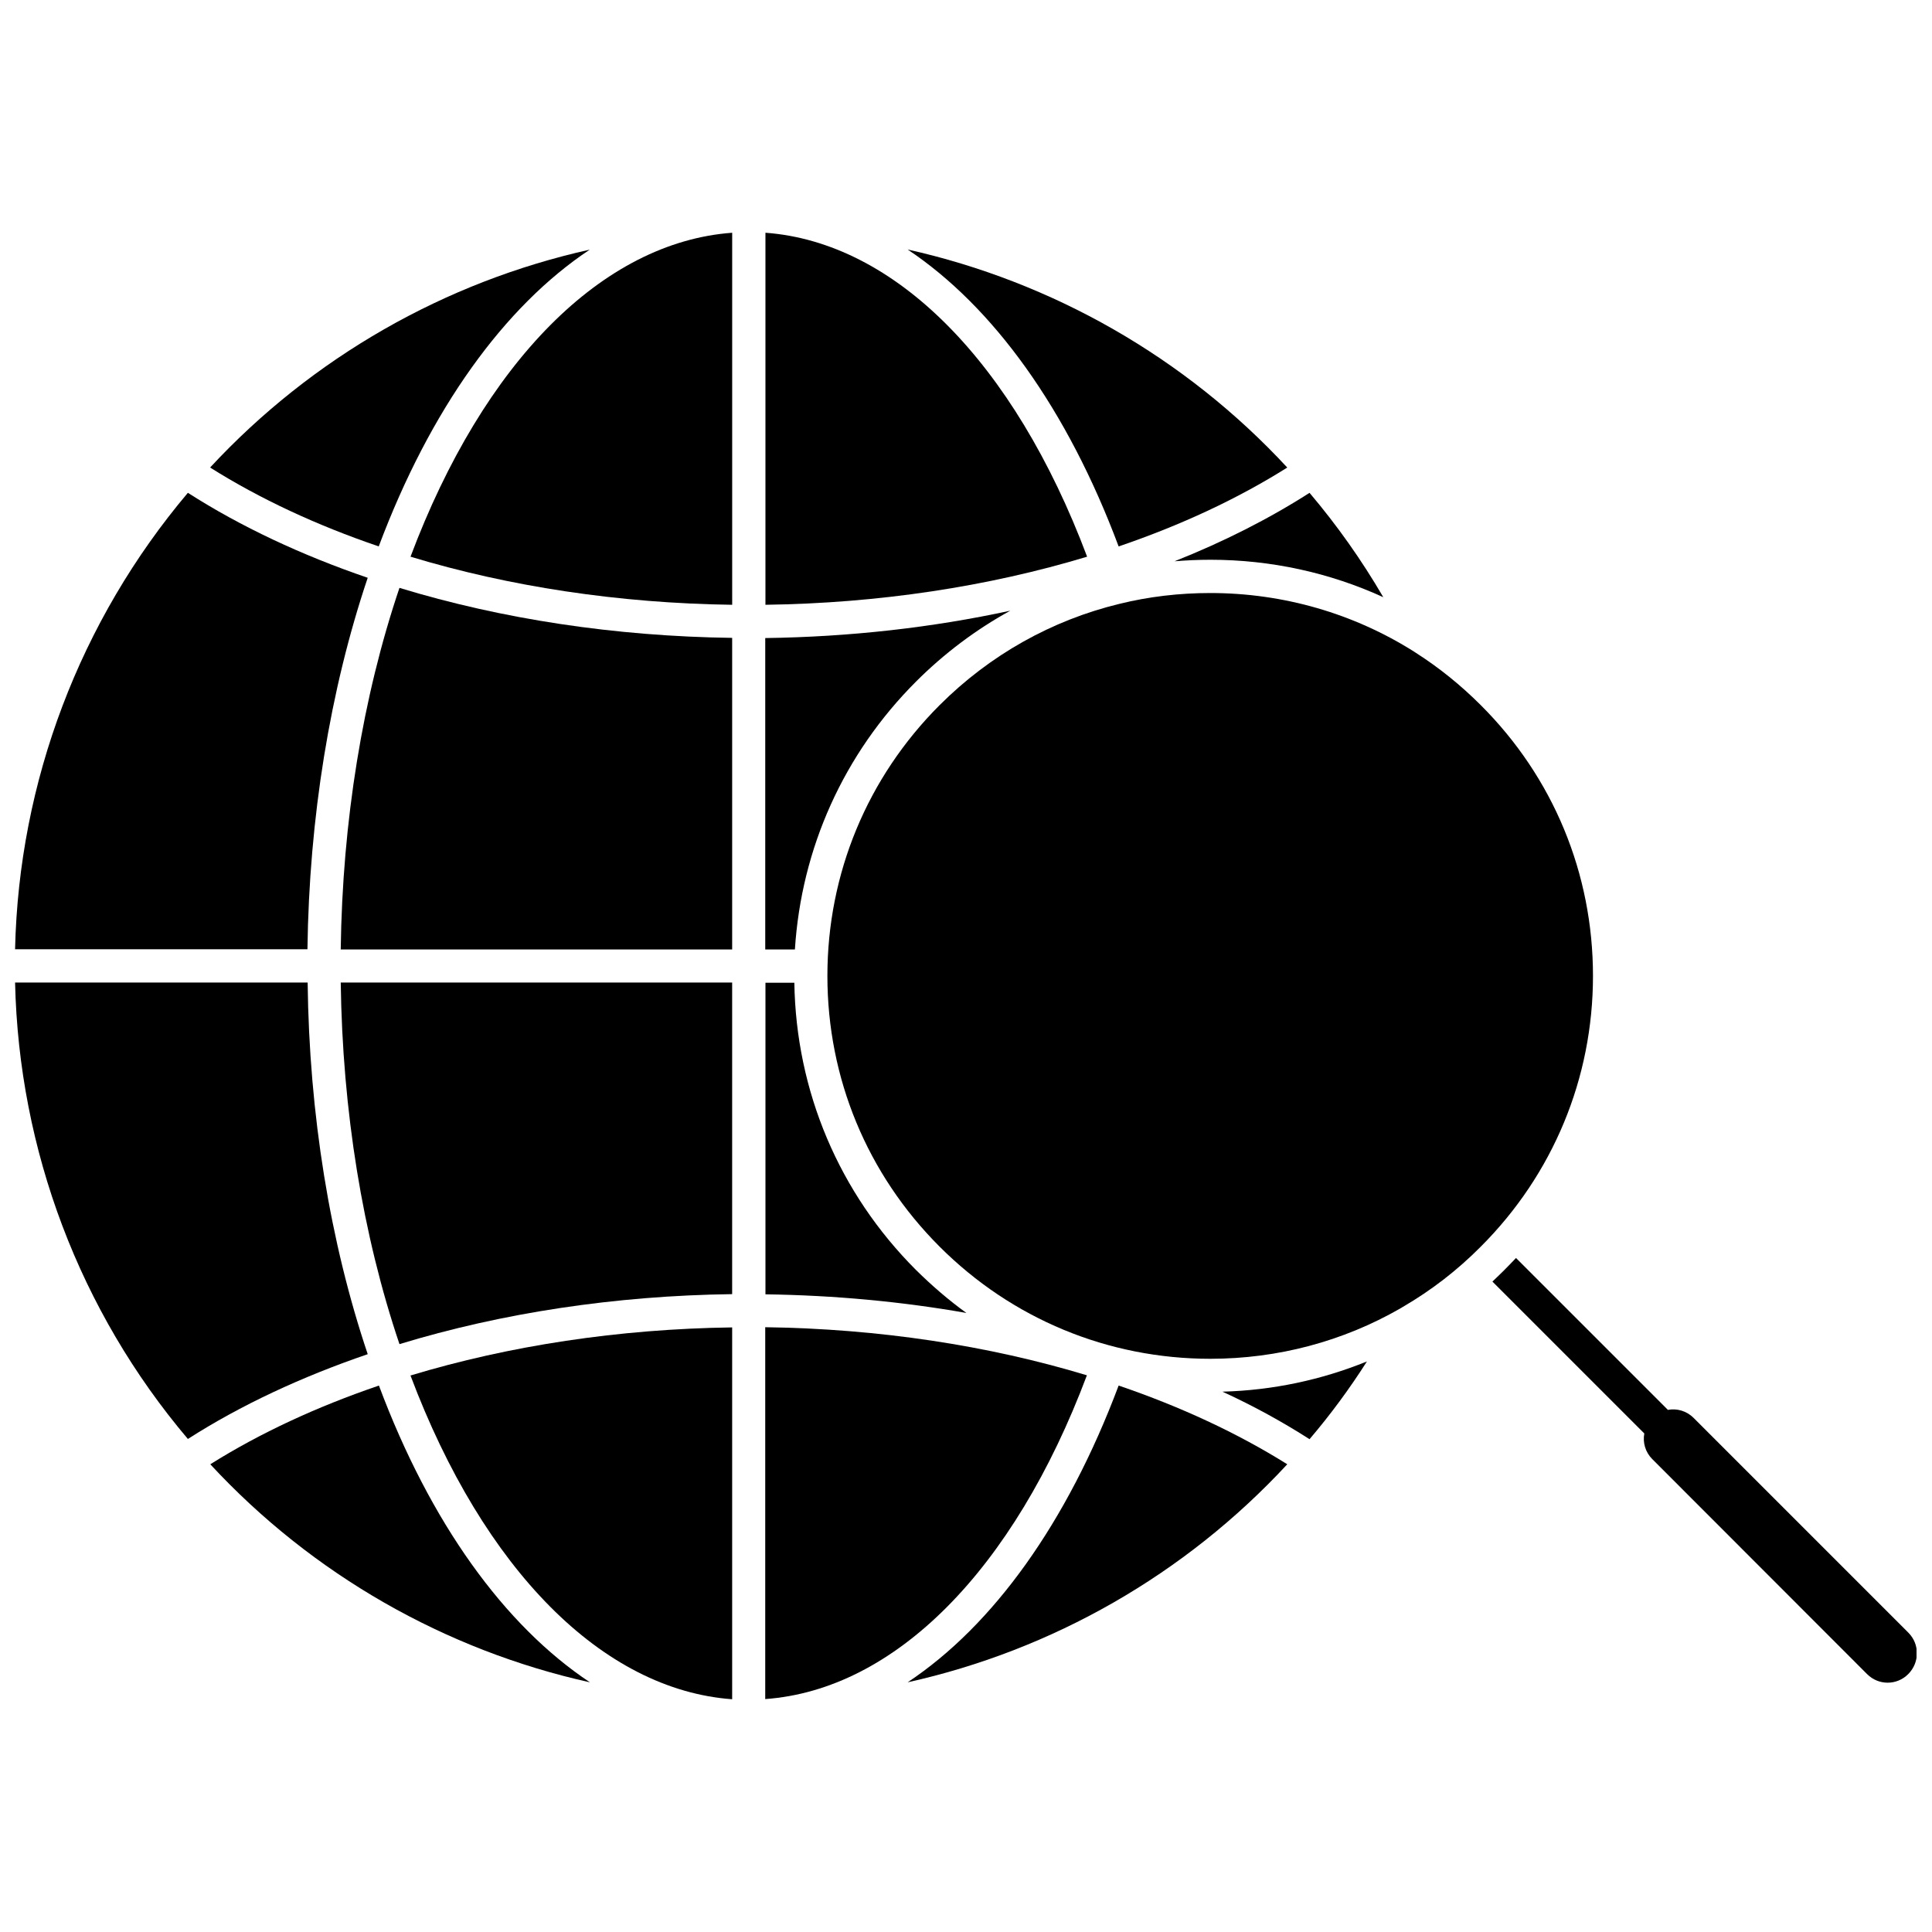
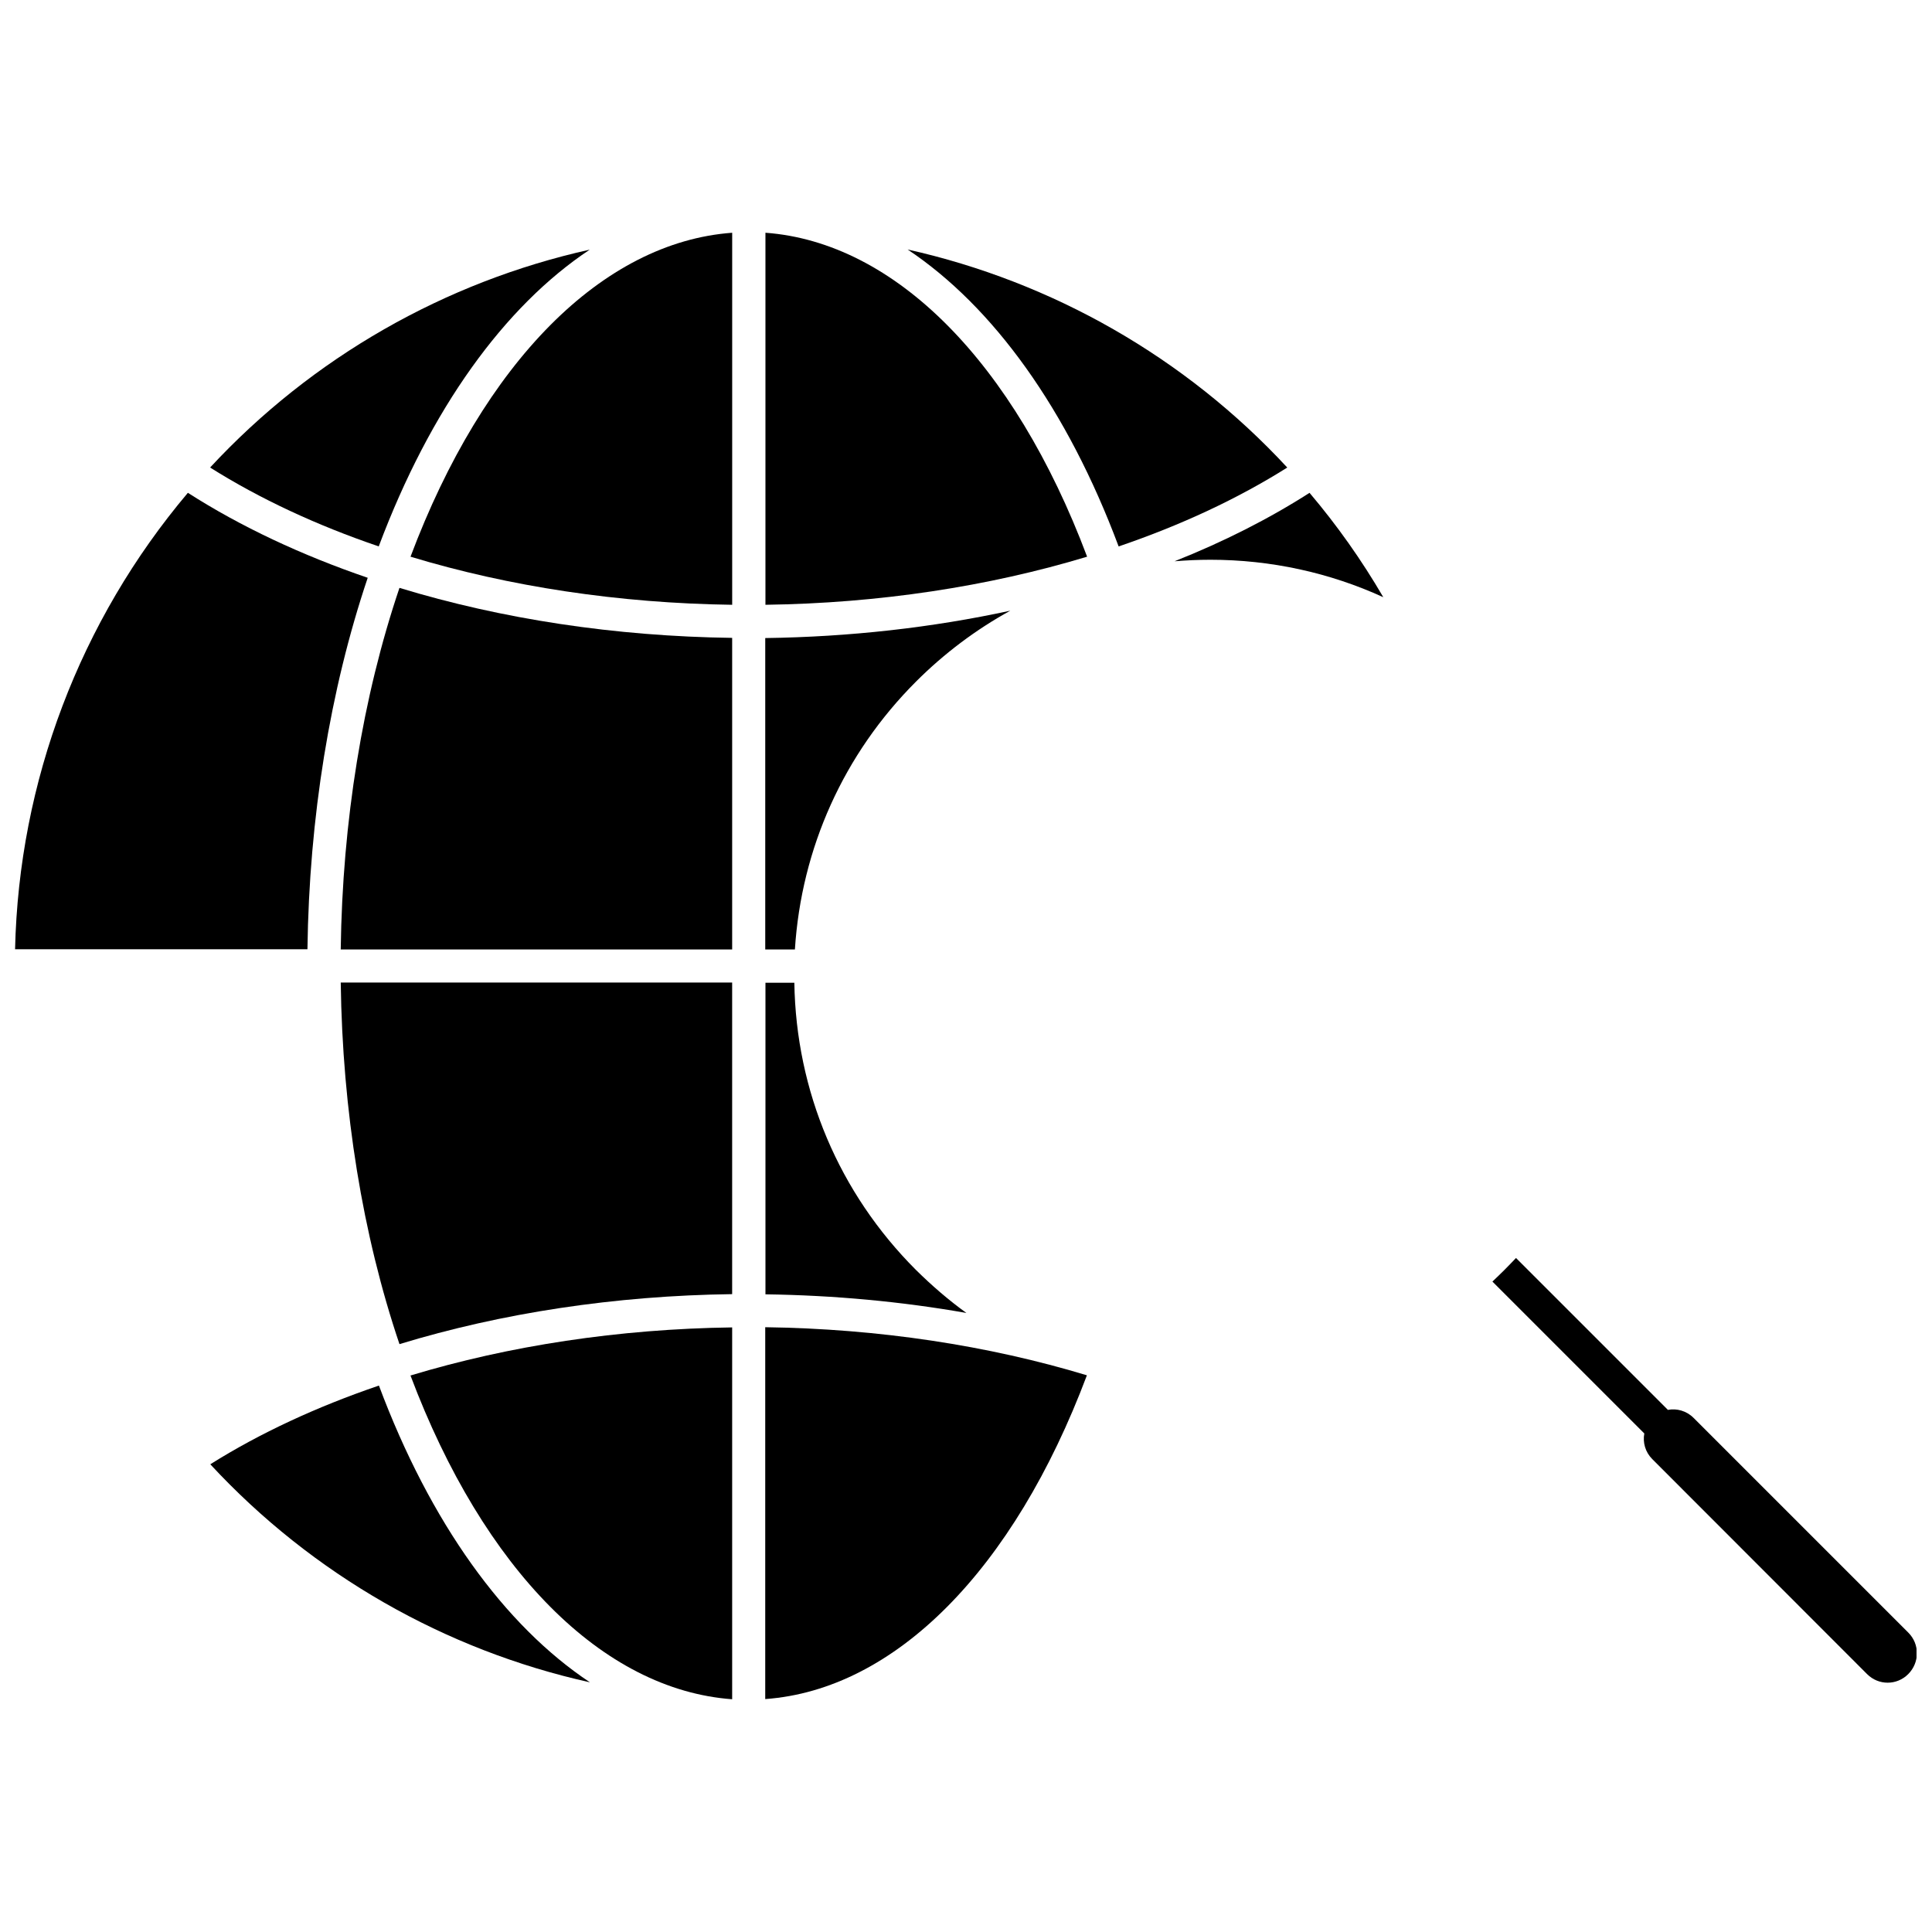
<svg xmlns="http://www.w3.org/2000/svg" width="800px" height="800px" version="1.1" viewBox="144 144 512 512">
  <defs>
    <clipPath id="c">
-       <path d="m148.09 404h93.906v122h-93.906z" />
+       <path d="m148.09 404h93.906h-93.906z" />
    </clipPath>
    <clipPath id="b">
      <path d="m148.09 274h93.906v122h-93.906z" />
    </clipPath>
    <clipPath id="a">
      <path d="m539 477h112.9v113h-112.9z" />
    </clipPath>
  </defs>
  <path d="m300.29 210.16c-38.34 8.516-73.555 28.566-100.61 57.738 13.199 8.312 28.266 15.316 44.688 20.906 13.652-36.375 33.254-63.582 55.922-78.645z" />
  <path d="m440.45 288.81c16.426-5.594 31.488-12.594 44.688-20.906-27.055-29.223-62.27-49.223-100.61-57.785 22.672 15.109 42.32 42.316 55.922 78.691z" />
  <path d="m244.42 511.19c-16.426 5.594-31.539 12.594-44.688 20.859 27.055 29.223 62.27 49.273 100.61 57.785-22.672-15.062-42.32-42.27-55.922-78.645z" />
-   <path d="m384.53 589.83c38.34-8.516 73.555-28.566 100.61-57.785-13.199-8.262-28.266-15.266-44.688-20.859-13.652 36.375-33.25 63.582-55.922 78.645z" />
  <g clip-path="url(#c)">
-     <path d="m225.53 404.38h-77.535c1.008 44.438 17.129 87.109 45.797 120.96 14.008-8.969 30.129-16.473 47.66-22.469-10.023-29.777-15.516-63.633-15.922-98.496z" />
-   </g>
+     </g>
  <g clip-path="url(#b)">
    <path d="m241.45 297.12c-17.531-5.996-33.656-13.551-47.66-22.52-28.617 33.906-44.789 76.527-45.797 120.96h77.484c0.457-34.816 5.949-68.672 15.973-98.445z" />
  </g>
  <path d="m252.79 291.53c26.098 7.91 55.219 12.344 85.246 12.746v-98.594c-34.359 2.519-65.848 34.258-85.246 85.848z" />
  <path d="m346.85 205.68v98.594c30.027-0.402 59.098-4.836 85.246-12.746-19.398-51.59-50.938-83.328-85.246-85.848z" />
  <path d="m432.04 508.47c-26.098-7.91-55.219-12.344-85.246-12.746v98.547c34.363-2.473 65.852-34.211 85.246-85.801z" />
  <path d="m338.03 594.32v-98.543c-30.027 0.402-59.098 4.836-85.246 12.746 19.398 51.539 50.934 83.277 85.246 85.797z" />
  <path d="m234.3 395.62h103.73v-82.578c-30.984-0.402-61.113-4.988-88.168-13.25-9.773 28.922-15.113 61.871-15.566 95.828z" />
  <path d="m249.86 500.21c27.055-8.262 57.184-12.848 88.168-13.25v-82.574h-103.73c0.453 33.957 5.793 66.906 15.566 95.824z" />
  <path d="m464.74 292.34c16.07 0 31.641 3.426 45.848 9.926-5.691-9.773-12.242-19.043-19.547-27.66-10.781 6.902-22.824 13-35.77 18.137 3.121-0.254 6.293-0.402 9.469-0.402z" />
-   <path d="m491.04 525.4c5.543-6.5 10.629-13.402 15.215-20.605-12.043 4.887-24.938 7.656-38.289 8.012 8.215 3.773 15.922 8.008 23.074 12.594z" />
  <path d="m386.75 480.56c-20.402-20.402-31.789-47.359-32.242-76.125h-7.656v82.574c18.188 0.25 36.074 1.914 53.254 4.938-4.742-3.426-9.176-7.258-13.355-11.387z" />
  <path d="m386.75 324.63c7.508-7.508 15.922-13.805 24.988-18.793-20.656 4.484-42.57 6.953-64.941 7.254v82.523h7.859c1.711-26.852 12.949-51.84 32.094-70.984z" />
-   <path d="m536.43 330.88c-5.289-5.289-11.035-9.926-17.18-13.855-0.152-0.102-0.301-0.203-0.453-0.301-16.02-10.125-34.66-15.566-54.059-15.566-8.211 0-16.324 0.957-24.082 2.871-17.887 4.332-34.309 13.504-47.66 26.852-19.145 19.145-29.727 44.637-29.727 71.742 0 27.105 10.531 52.547 29.727 71.742 19.145 19.145 44.637 29.727 71.742 29.727 17.938 0 35.164-4.637 50.281-13.301 0.25-0.152 0.504-0.301 0.754-0.453 7.457-4.332 14.41-9.672 20.656-15.973 19.145-19.145 29.727-44.637 29.727-71.742 0-27.152-10.531-52.598-29.727-71.742z" />
  <g clip-path="url(#a)">
    <path d="m649.74 576.68-56.93-56.93c-1.863-1.863-4.434-2.57-6.801-2.117l-40.254-40.254c-1.008 1.059-2.016 2.117-3.074 3.176-1.059 1.059-2.117 2.066-3.176 3.074l40.254 40.254c-0.453 2.367 0.25 4.938 2.117 6.801l56.93 56.98c1.512 1.512 3.477 2.266 5.441 2.266s3.93-0.754 5.441-2.266c3.07-3.074 3.07-7.961 0.051-10.984z" />
  </g>
</svg>